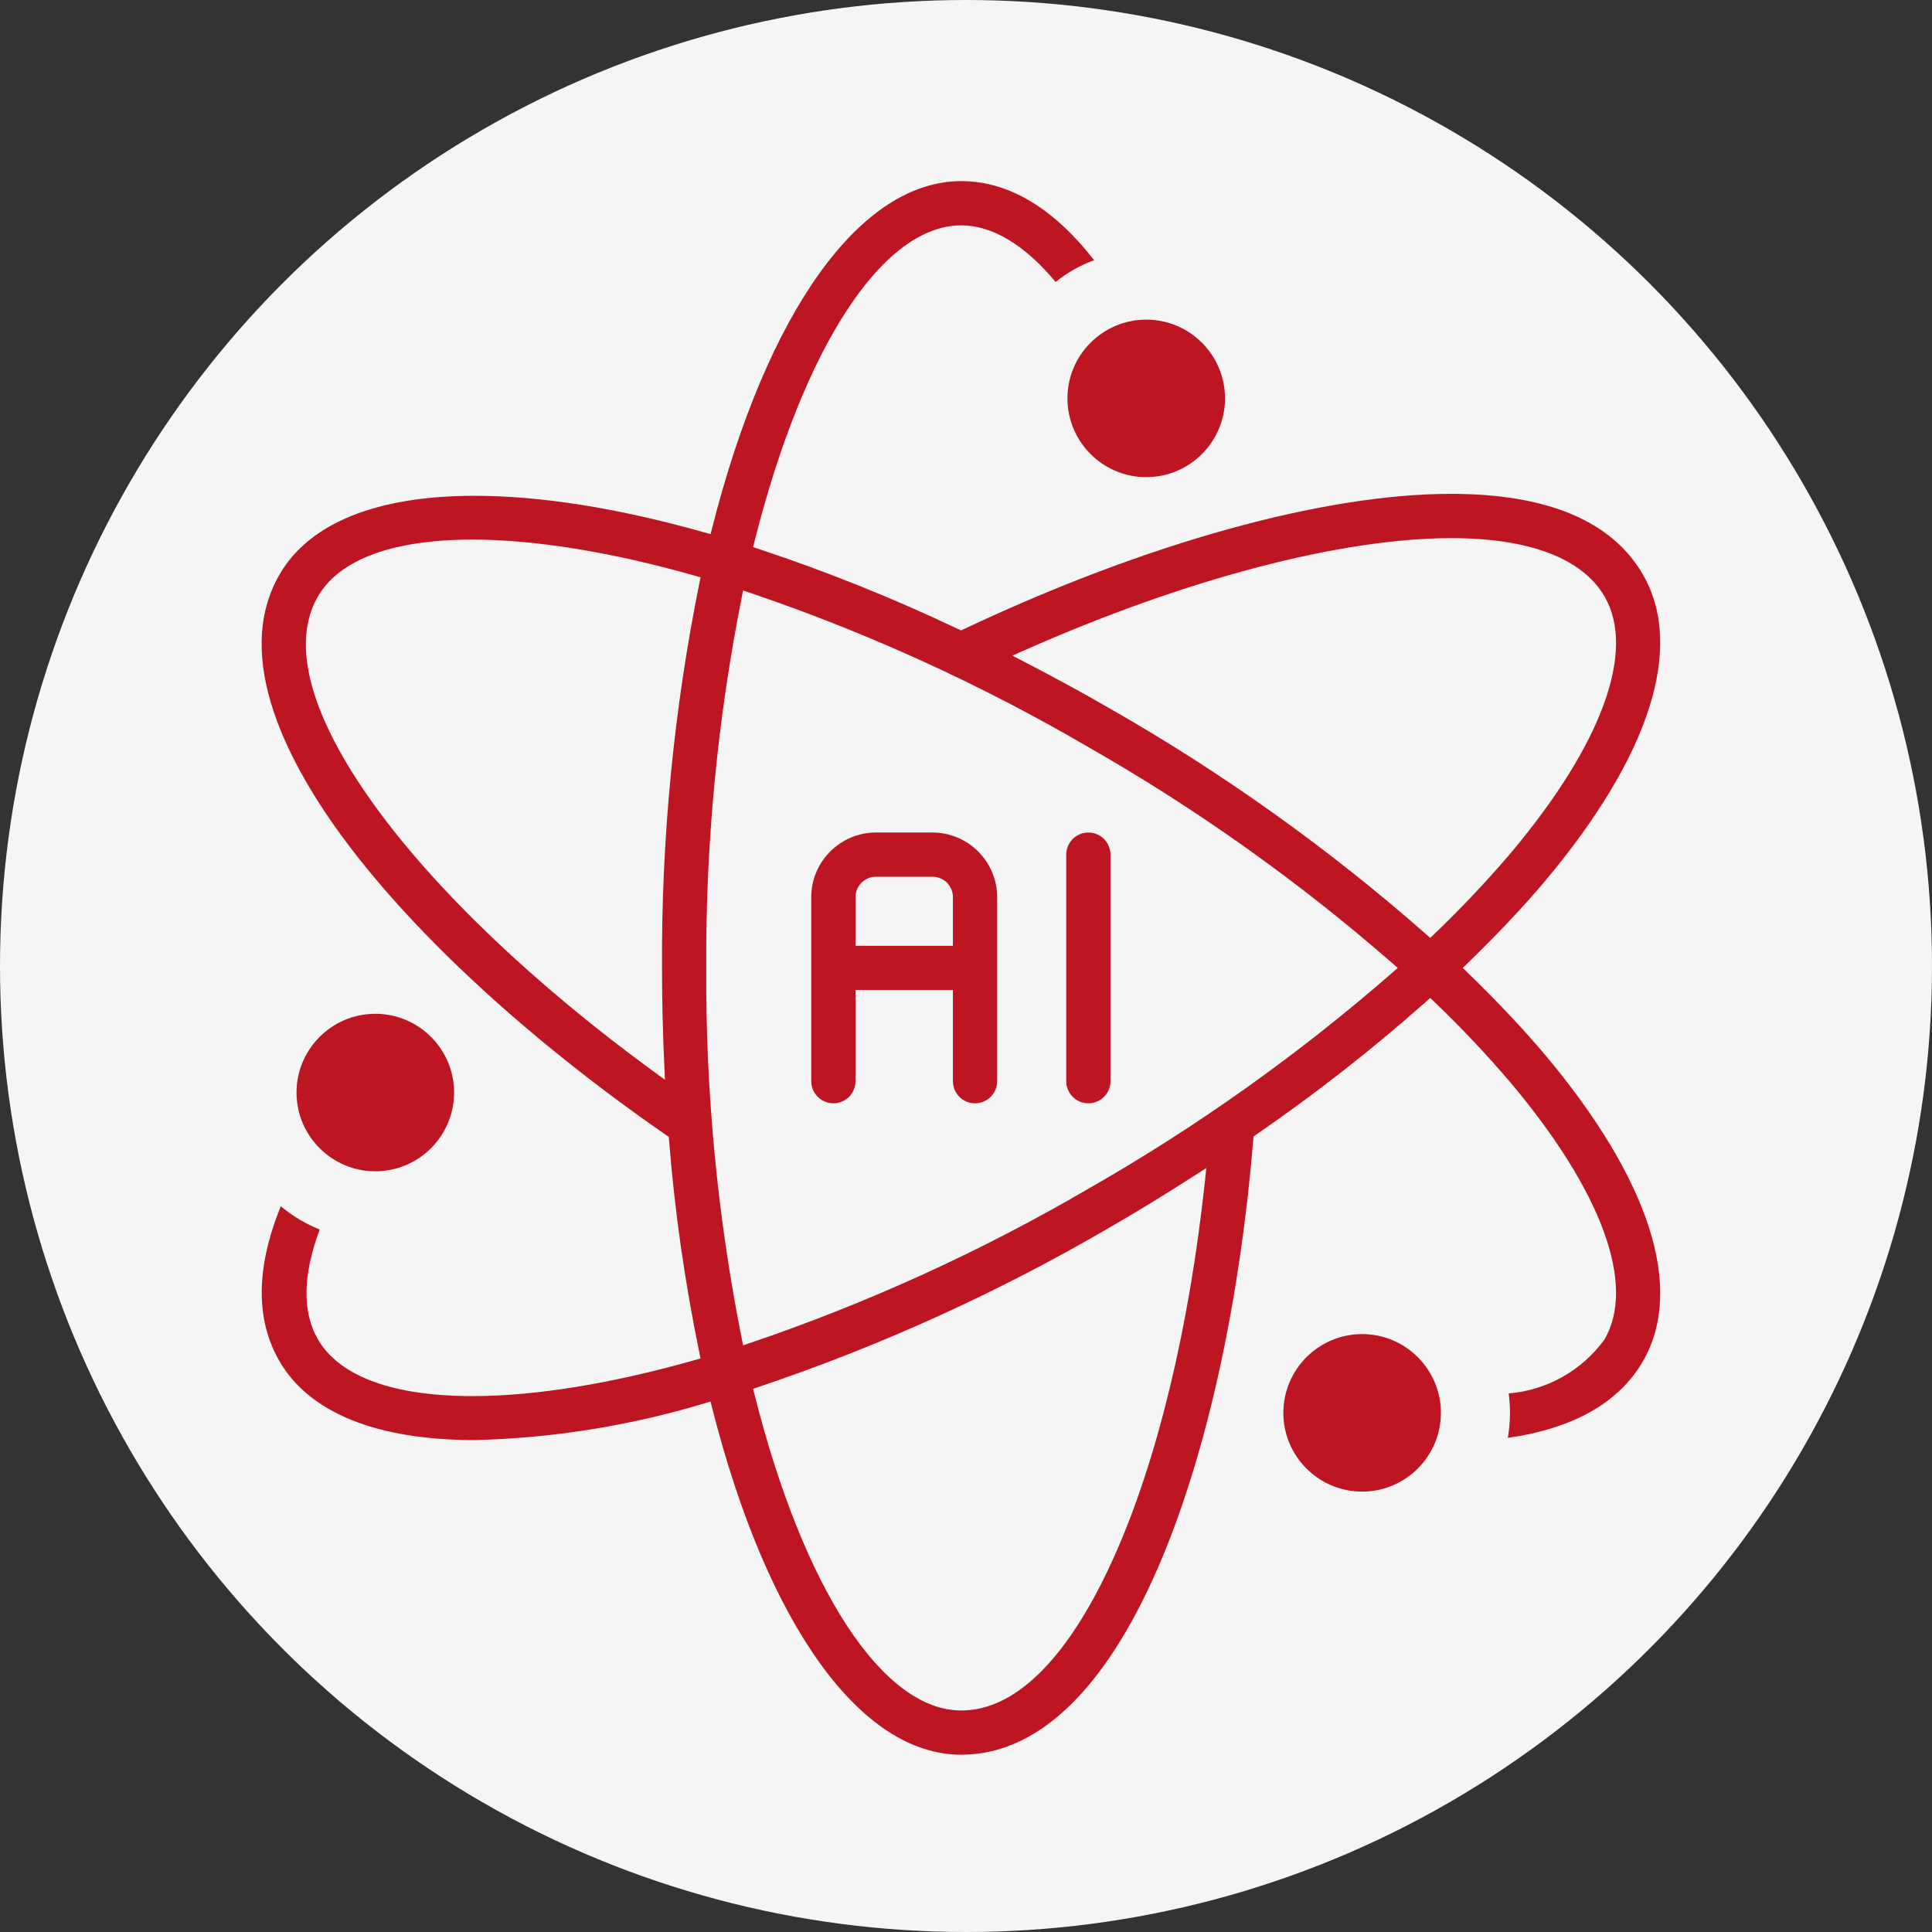
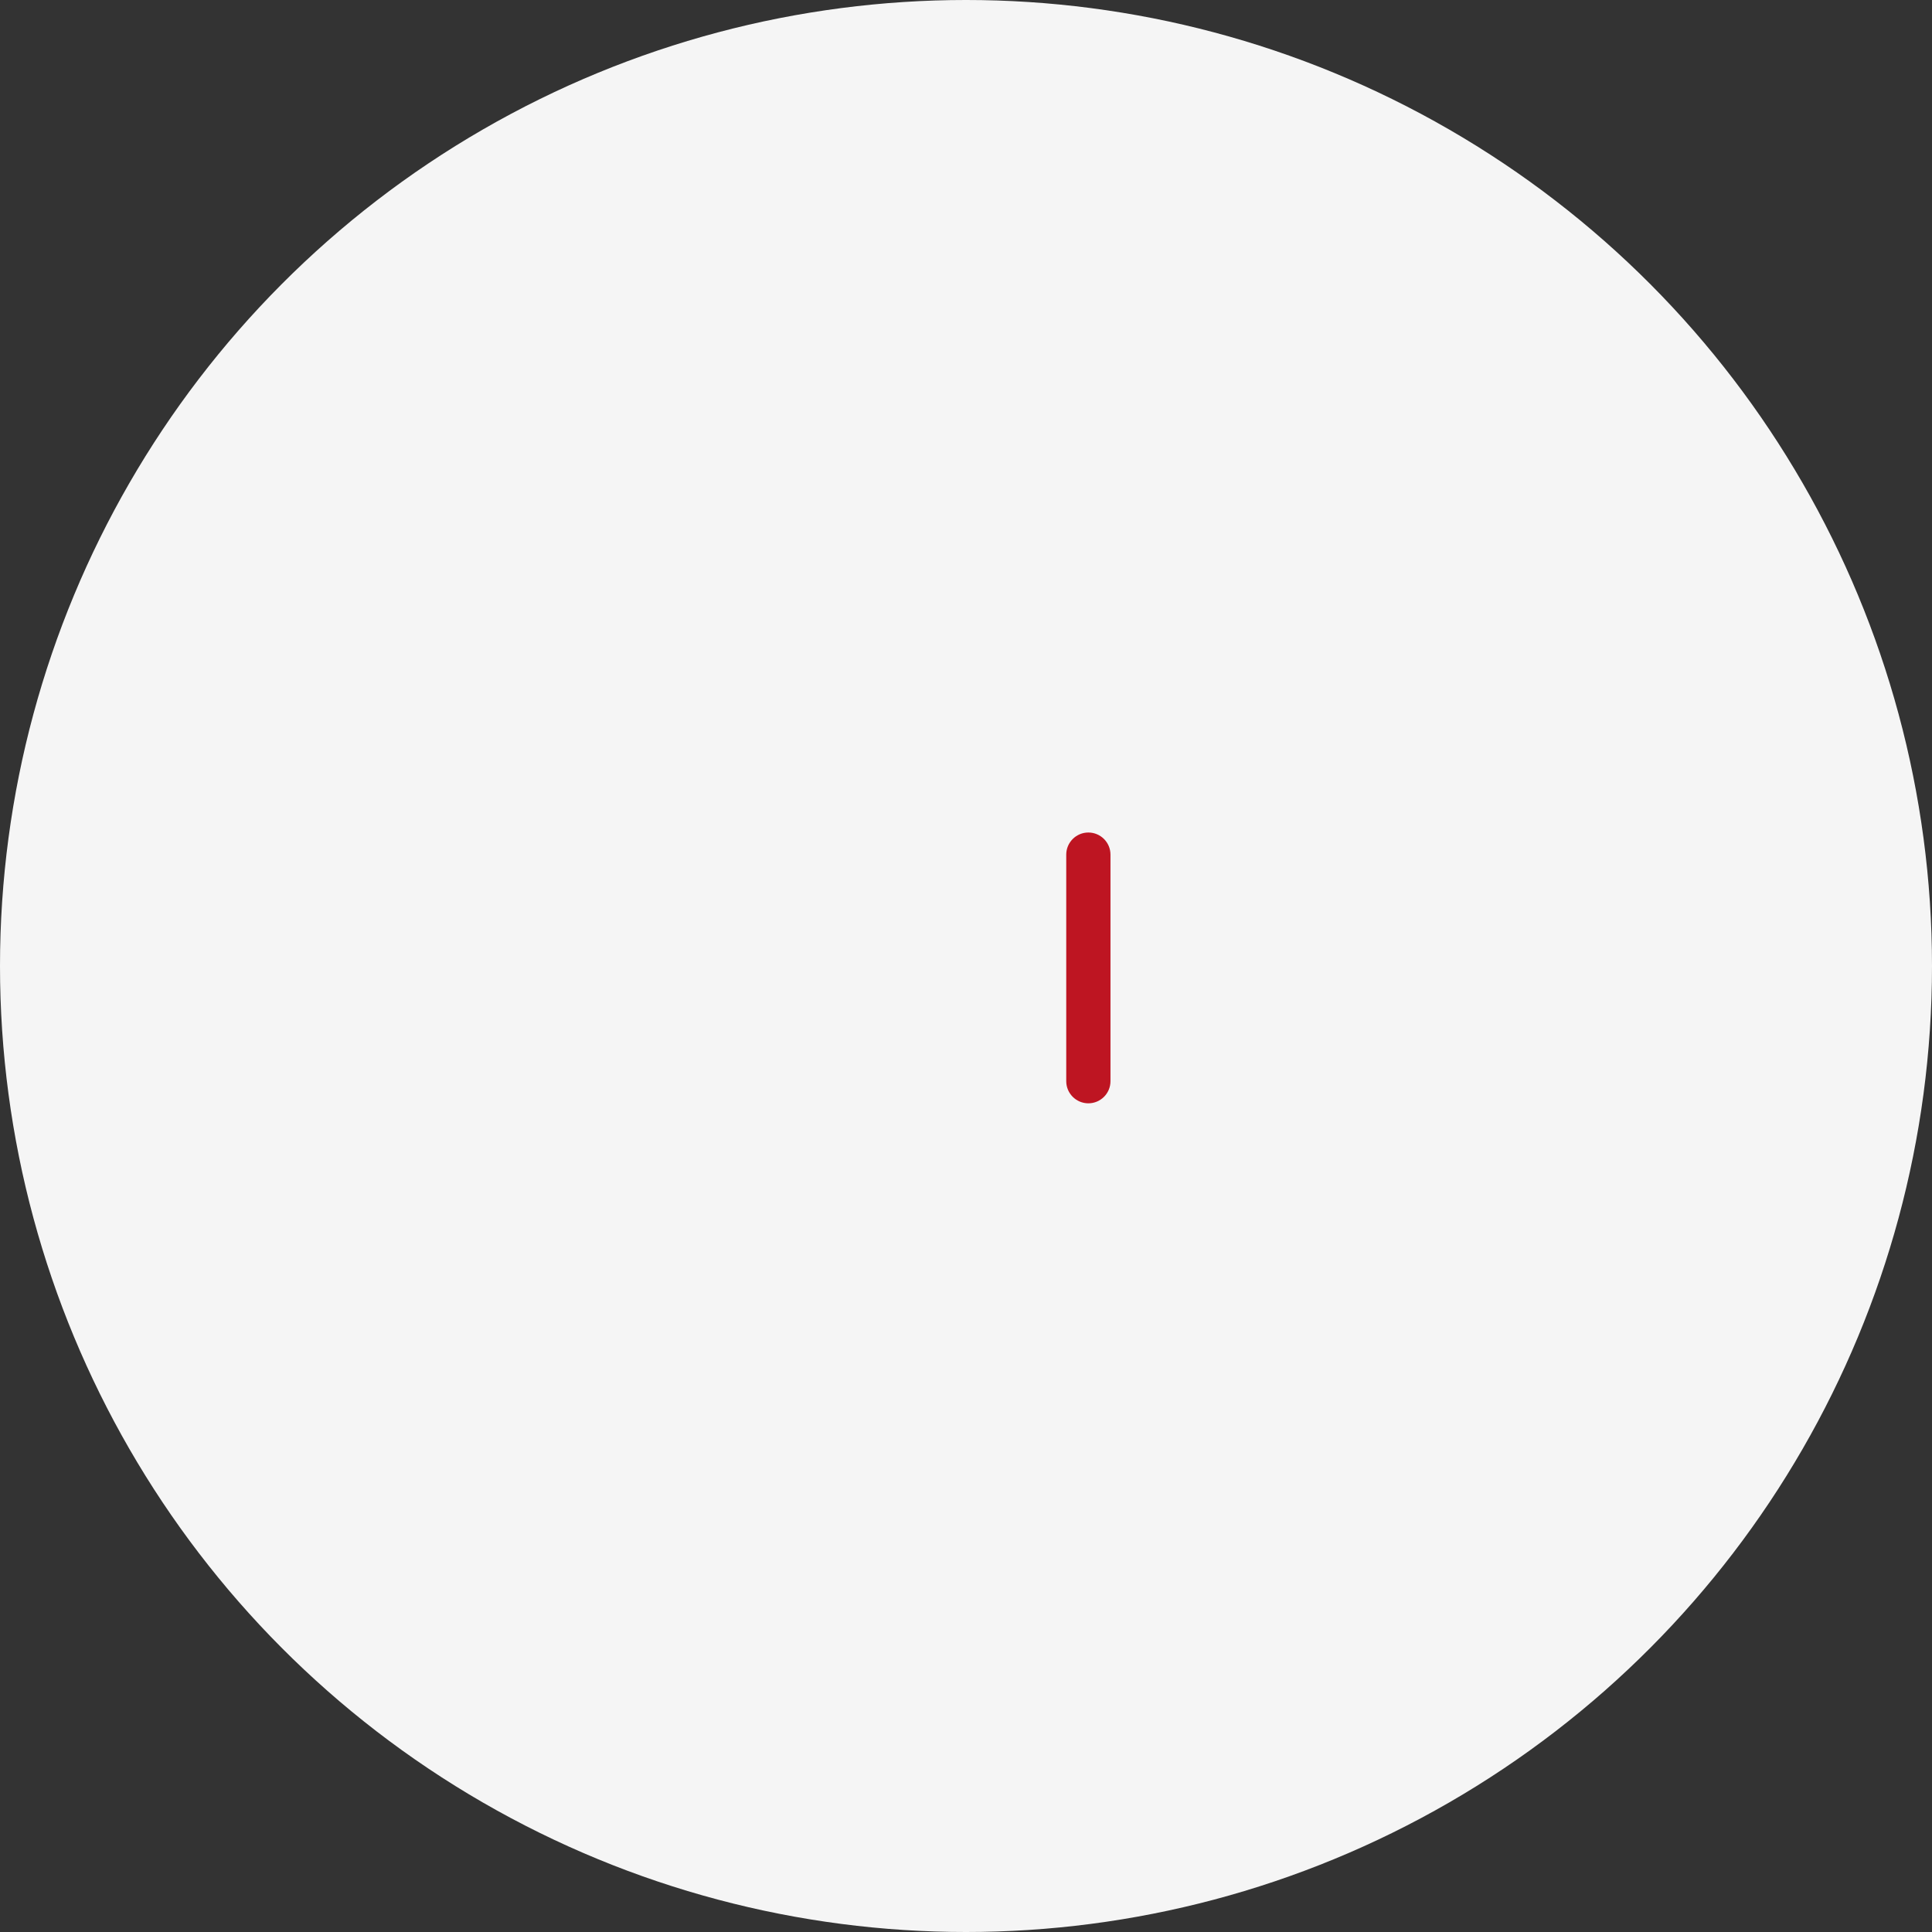
<svg xmlns="http://www.w3.org/2000/svg" width="96" height="96" viewBox="0 0 96 96" fill="none">
  <rect x="0" y="0" width="96" height="96" fill="#333333" stroke="none" />
  <circle cx="48" cy="48" r="48" fill="#F5F5F5" />
-   <path d="M48.449 54.823C47.843 54.823 47.35 54.33 47.35 53.724V49.194H42.509V53.724C42.509 54.33 42.016 54.823 41.41 54.823C40.804 54.823 40.31 54.33 40.31 53.724V44.577C40.312 42.809 41.753 41.369 43.522 41.367H46.337C48.106 41.369 49.546 42.809 49.548 44.577V53.724C49.548 54.33 49.055 54.823 48.449 54.823ZM43.521 43.565C42.964 43.566 42.51 44.02 42.509 44.577V46.996H47.35V44.577C47.349 44.02 46.895 43.566 46.338 43.565H43.521Z" fill="#BE1522" />
  <path d="M54.08 54.823C53.474 54.823 52.981 54.33 52.981 53.724V42.466C52.981 41.86 53.474 41.367 54.08 41.367C54.687 41.367 55.179 41.86 55.179 42.466V53.724C55.179 54.33 54.687 54.823 54.08 54.823Z" fill="#BE1522" />
-   <path d="M47.763 87.191C42.755 87.191 38.128 80.746 35.385 69.953L35.306 69.64L34.997 69.733C31.292 70.849 27.452 71.463 23.583 71.556C18.728 71.556 15.374 70.203 13.89 67.643C12.69 65.578 12.711 62.988 13.952 59.939C14.534 60.423 15.182 60.81 15.885 61.094C15.044 63.353 15.012 65.185 15.791 66.543C16.864 68.395 19.524 69.372 23.485 69.372C26.585 69.372 30.405 68.752 34.534 67.579L34.81 67.5L34.752 67.22C34.032 63.739 33.524 60.179 33.243 56.638L33.232 56.492L33.111 56.409C26.401 51.763 20.743 46.578 17.179 41.808C14.362 38.038 11.505 32.677 13.89 28.548C15.368 25.989 18.719 24.636 23.579 24.636C26.878 24.636 30.722 25.248 35.004 26.455L35.308 26.541L35.386 26.234C38.129 15.443 42.755 9 47.763 9C50.109 9 52.329 10.321 54.366 12.927C53.672 13.184 53.03 13.546 52.451 14.01C50.923 12.169 49.306 11.198 47.763 11.198C43.865 11.198 39.929 17.217 37.49 26.907L37.42 27.185L37.692 27.275C41.069 28.393 44.41 29.735 47.622 31.264L47.754 31.326L47.886 31.264C56.932 26.99 65.758 24.539 72.101 24.539C76.888 24.539 80.096 25.888 81.635 28.548C83.719 32.157 81.986 37.574 76.753 43.802C75.668 45.086 74.375 46.456 72.911 47.874L72.682 48.095L72.911 48.317C74.376 49.734 75.668 51.105 76.753 52.389C81.986 58.616 83.719 64.034 81.635 67.643C80.438 69.701 78.182 70.98 74.924 71.447C74.992 71.036 75.028 70.621 75.031 70.206C75.029 69.882 75.007 69.558 74.966 69.239C76.864 69.078 78.58 68.119 79.715 66.573L79.725 66.559L79.734 66.544C81.295 63.834 79.596 59.192 75.071 53.808C73.878 52.407 72.601 51.053 71.273 49.784L71.068 49.587L70.855 49.776C68.188 52.142 65.345 54.366 62.407 56.386L62.287 56.469L62.275 56.615C61.028 71.834 56.057 87.191 47.763 87.191ZM59.401 58.385C57.822 59.397 56.486 60.214 55.197 60.958C49.659 64.197 43.77 66.875 37.691 68.918L37.42 69.009L37.49 69.285C39.929 78.974 43.866 84.993 47.763 84.993C50.478 84.993 53.094 82.375 55.329 77.421C57.48 72.653 59.094 65.997 59.874 58.678L59.943 58.038L59.401 58.385ZM36.856 29.684C35.651 35.734 35.058 41.929 35.093 48.097C35.058 54.261 35.651 60.455 36.855 66.504L36.924 66.849L37.257 66.736C43.103 64.756 48.77 62.172 54.099 59.057C59.458 55.999 64.536 52.389 69.187 48.328L69.453 48.095L69.187 47.863C64.536 43.803 59.459 40.192 54.096 37.132C48.77 34.019 43.104 31.434 37.258 29.452L36.925 29.339L36.856 29.684ZM23.484 26.812C19.523 26.812 16.863 27.792 15.791 29.646C14.442 31.993 15.405 35.565 18.578 39.976C21.633 44.224 26.585 48.947 32.522 53.275L33.041 53.654L33.012 53.011C32.933 51.306 32.895 49.698 32.895 48.095C32.858 41.684 33.483 35.249 34.753 28.966L34.81 28.686L34.535 28.608C30.404 27.433 26.583 26.812 23.484 26.812ZM72.12 26.74C66.622 26.74 58.884 28.773 50.891 32.318L50.303 32.578L50.874 32.874C52.392 33.658 53.806 34.43 55.196 35.233C60.77 38.415 66.038 42.177 70.856 46.416L71.069 46.603L71.273 46.407C72.602 45.136 73.879 43.783 75.07 42.385C79.596 36.999 81.295 32.356 79.734 29.647C78.632 27.745 75.999 26.74 72.12 26.74Z" fill="#BE1522" />
-   <path d="M56.956 23.709C54.797 23.709 53.041 21.953 53.041 19.795C53.041 17.637 54.797 15.882 56.956 15.882C59.115 15.882 60.871 17.637 60.871 19.795C60.871 21.953 59.115 23.709 56.956 23.709Z" fill="#BE1522" />
-   <path d="M18.649 58.201C16.49 58.201 14.734 56.445 14.734 54.288C14.734 52.13 16.49 50.374 18.649 50.374C20.808 50.374 22.564 52.13 22.564 54.288C22.564 56.445 20.808 58.201 18.649 58.201Z" fill="#BE1522" />
-   <path d="M67.683 74.117C65.525 74.117 63.769 72.361 63.769 70.204C63.769 68.046 65.525 66.29 67.683 66.29C69.842 66.29 71.598 68.046 71.598 70.204C71.598 72.361 69.842 74.117 67.683 74.117Z" fill="#BE1522" />
</svg>